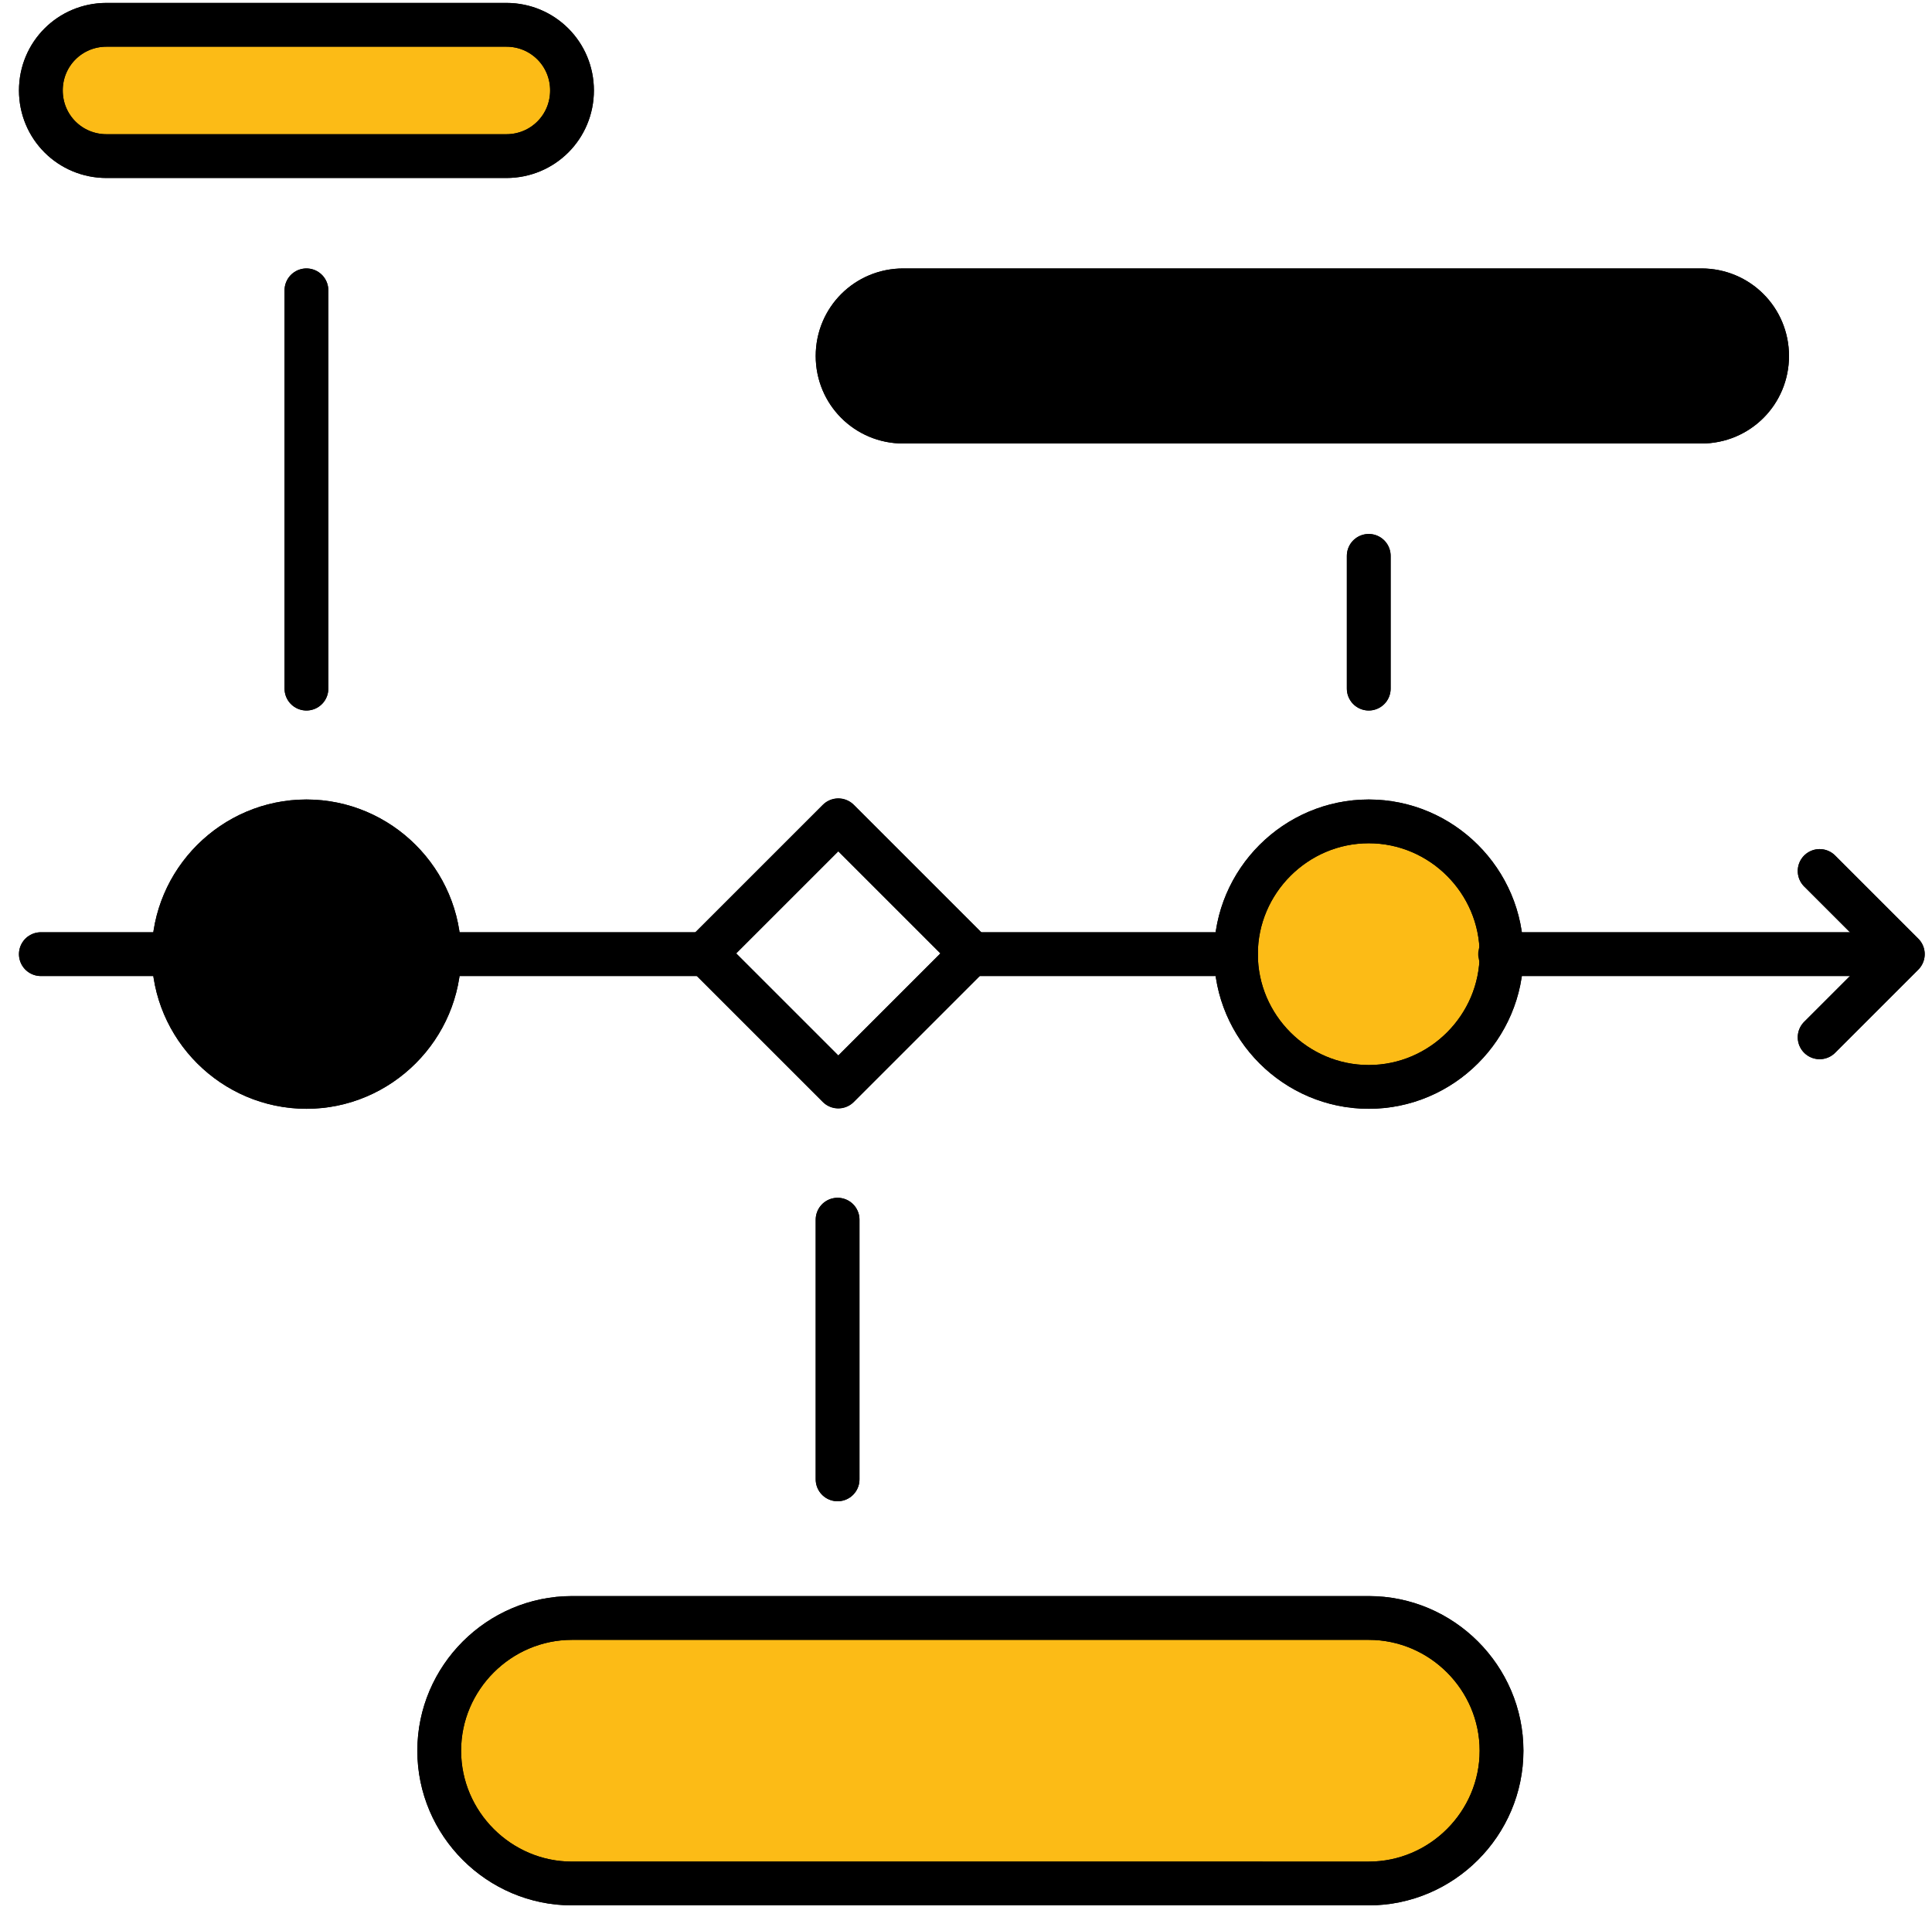
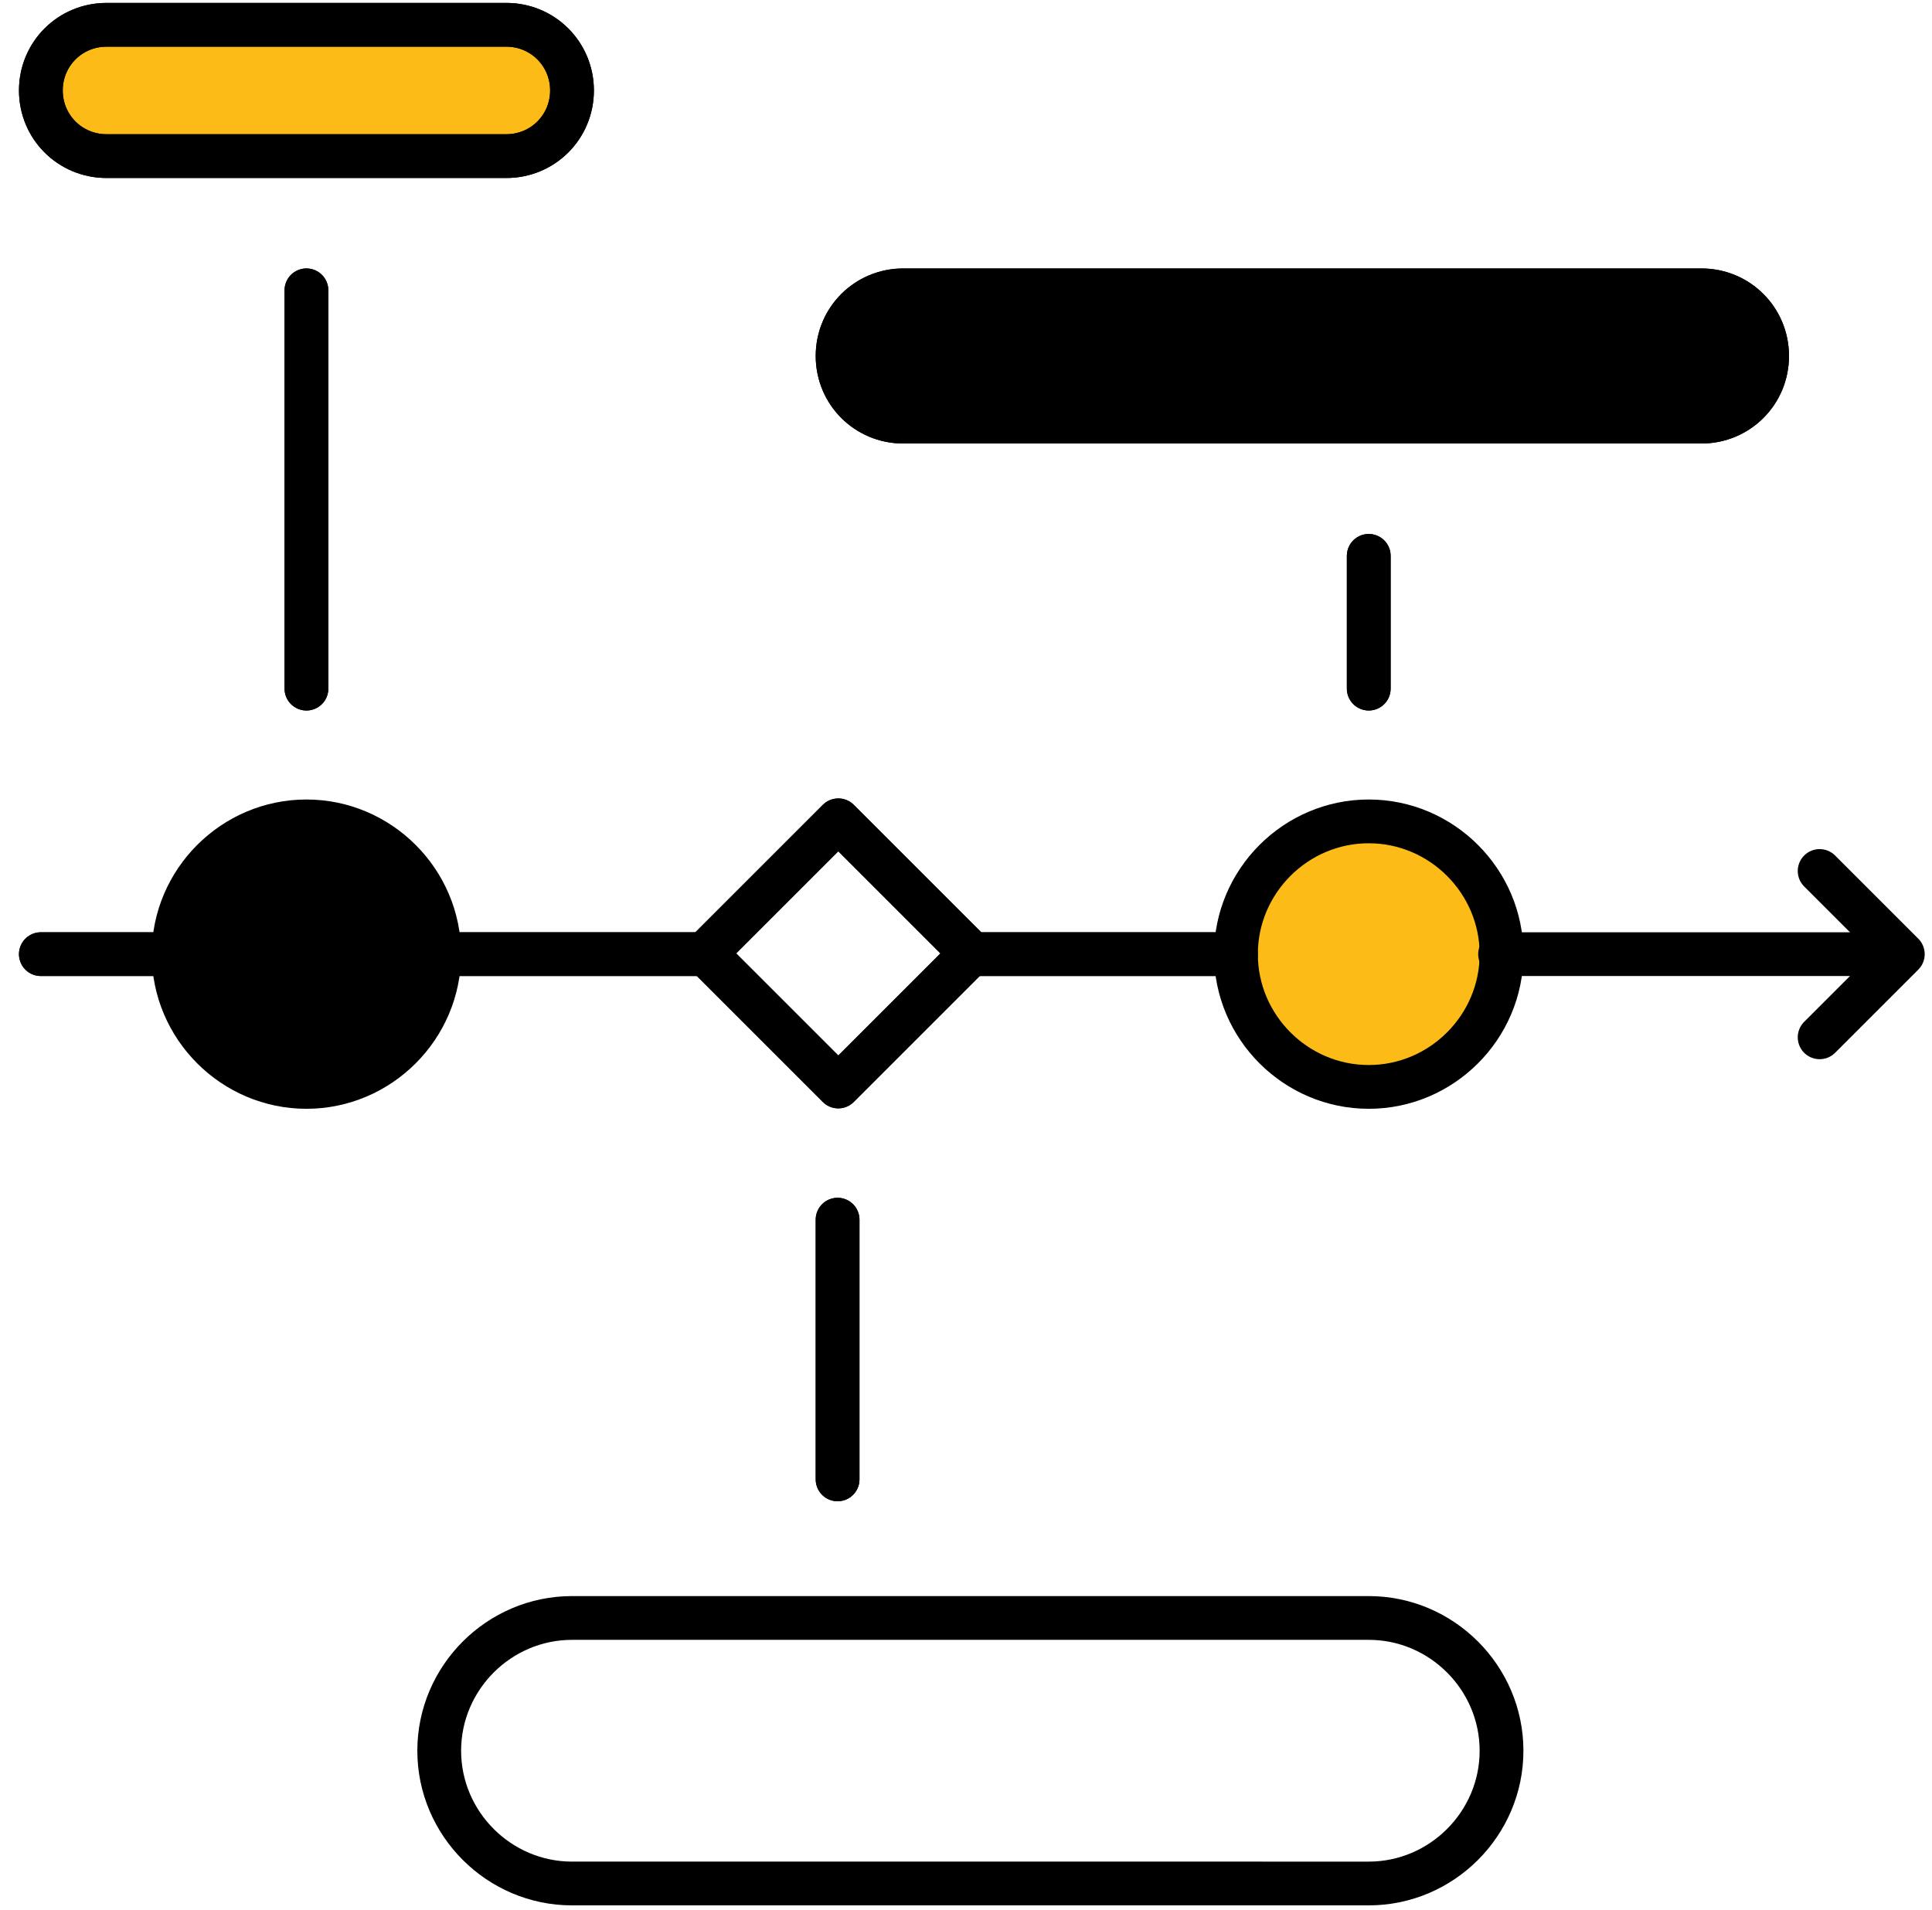
<svg xmlns="http://www.w3.org/2000/svg" version="1.1" x="0px" y="0px" viewBox="0 0 132.4 130.9" style="enable-background:new 0 0 132.4 130.9;" xml:space="preserve">
  <g id="show-on-hover_00000106124355883205625110000003092690107186069901_">
    <g class="show-on-hover">
      <g id="Co-framework_Over">
        <g id="Co-framework_Base_00000027593367245428450560000007130065214900425366_">
          <g>
-             <line style="fill:none;stroke:#000000;stroke-width:3;stroke-linecap:round;stroke-linejoin:round;stroke-miterlimit:10;" x1="102.8" y1="65.4" x2="130.2" y2="65.4" />
            <line style="fill:none;stroke:#000000;stroke-width:3;stroke-linecap:round;stroke-linejoin:round;stroke-miterlimit:10;" x1="66.5" y1="65.4" x2="84.7" y2="65.4" />
            <line style="fill:none;stroke:#000000;stroke-width:3;stroke-linecap:round;stroke-linejoin:round;stroke-miterlimit:10;" x1="2.8" y1="65.4" x2="48.7" y2="65.4" />
-             <polyline style="fill:none;stroke:#000000;stroke-width:3;stroke-linecap:round;stroke-linejoin:round;stroke-miterlimit:10;" points="       124.7,71.1 130.4,65.4 124.7,59.7      " />
            <rect x="51" y="58.9" transform="matrix(0.707 -0.707 0.707 0.707 -29.373 59.771)" style="fill:none;stroke:#000000;stroke-width:3;stroke-linecap:round;stroke-linejoin:round;stroke-miterlimit:10;" width="12.9" height="12.9" />
-             <path style="stroke:#000000;stroke-width:3;stroke-linecap:round;stroke-linejoin:round;stroke-miterlimit:10;" d="M21,74.5       L21,74.5c-5,0-9.1-4.1-9.1-9.1l0,0c0-5,4.1-9.1,9.1-9.1l0,0c5,0,9.1,4.1,9.1,9.1l0,0C30.1,70.4,26,74.5,21,74.5z" />
            <path style="fill:#FCBB16;stroke:#000000;stroke-width:3;stroke-linecap:round;stroke-linejoin:round;stroke-miterlimit:10;" d="       M93.8,74.5L93.8,74.5c-5,0-9.1-4.1-9.1-9.1l0,0c0-5,4.1-9.1,9.1-9.1l0,0c5,0,9.1,4.1,9.1,9.1l0,0       C102.9,70.4,98.8,74.5,93.8,74.5z" />
            <line style="fill:none;stroke:#000000;stroke-width:3;stroke-linecap:round;stroke-linejoin:round;stroke-miterlimit:10;" x1="21" y1="47.2" x2="21" y2="19.9" />
            <path style="fill:#FCBB16;stroke:#000000;stroke-width:3;stroke-linecap:round;stroke-linejoin:round;stroke-miterlimit:10;" d="       M34.7,10.7H7.3c-2.5,0-4.5-2-4.5-4.5l0,0c0-2.5,2-4.5,4.5-4.5h27.4c2.5,0,4.5,2,4.5,4.5l0,0C39.2,8.7,37.2,10.7,34.7,10.7z" />
            <line style="fill:none;stroke:#000000;stroke-width:3;stroke-linecap:round;stroke-linejoin:round;stroke-miterlimit:10;" x1="93.8" y1="47.2" x2="93.8" y2="38.1" />
            <path style="stroke:#000000;stroke-width:3;stroke-linecap:round;stroke-linejoin:round;stroke-miterlimit:10;" d="M116.6,28.9       H61.9c-2.5,0-4.5-2-4.5-4.5l0,0c0-2.5,2-4.5,4.5-4.5h54.7c2.5,0,4.5,2,4.5,4.5l0,0C121.1,26.9,119.1,28.9,116.6,28.9z" />
            <line style="fill:none;stroke:#000000;stroke-width:3;stroke-linecap:round;stroke-linejoin:round;stroke-miterlimit:10;" x1="57.4" y1="83.6" x2="57.4" y2="101.4" />
-             <path style="fill:#FCBB16;stroke:#000000;stroke-width:3;stroke-linecap:round;stroke-linejoin:round;stroke-miterlimit:10;" d="       M39.2,110.9h54.6c5,0,9.1,4.1,9.1,9.1l0,0c0,5-4.1,9.1-9.1,9.1H39.2c-5,0-9.1-4.1-9.1-9.1l0,0C30.1,115,34.2,110.9,39.2,110.9z       " />
          </g>
        </g>
      </g>
    </g>
  </g>
  <g id="COFRAMEWORK_00000109730026931580639940000013051187254278867097_">
    <g id="COFRAMEWORK">
      <g id="Co-framework_Base_00000160161646475875361040000016308425426746038437_">
        <g id="Co-framework_Base_00000050663261507677086060000004257521448489038748_">
          <g>
            <line style="fill:none;stroke:#000000;stroke-width:3;stroke-linecap:round;stroke-linejoin:round;stroke-miterlimit:10;" x1="102.8" y1="65.4" x2="130.2" y2="65.4" />
            <line style="fill:none;stroke:#000000;stroke-width:3;stroke-linecap:round;stroke-linejoin:round;stroke-miterlimit:10;" x1="66.5" y1="65.4" x2="84.7" y2="65.4" />
            <line style="fill:none;stroke:#000000;stroke-width:3;stroke-linecap:round;stroke-linejoin:round;stroke-miterlimit:10;" x1="2.8" y1="65.4" x2="48.7" y2="65.4" />
            <polyline style="fill:none;stroke:#000000;stroke-width:3;stroke-linecap:round;stroke-linejoin:round;stroke-miterlimit:10;" points="       124.7,71.1 130.4,65.4 124.7,59.7      " />
            <rect x="51" y="58.9" transform="matrix(0.707 -0.707 0.707 0.707 -29.369 59.756)" style="fill:none;stroke:#000000;stroke-width:3;stroke-linecap:round;stroke-linejoin:round;stroke-miterlimit:10;" width="12.9" height="12.9" />
            <path style="stroke:#000000;stroke-width:3;stroke-linecap:round;stroke-linejoin:round;stroke-miterlimit:10;" d="M21,74.5       L21,74.5c-5,0-9.1-4.1-9.1-9.1l0,0c0-5,4.1-9.1,9.1-9.1l0,0c5,0,9.1,4.1,9.1,9.1l0,0C30.1,70.4,26,74.5,21,74.5z" />
-             <path style="fill:none;stroke:#000000;stroke-width:3;stroke-linecap:round;stroke-linejoin:round;stroke-miterlimit:10;" d="       M93.8,74.5L93.8,74.5c-5,0-9.1-4.1-9.1-9.1l0,0c0-5,4.1-9.1,9.1-9.1l0,0c5,0,9.1,4.1,9.1,9.1l0,0       C102.9,70.4,98.8,74.5,93.8,74.5z" />
            <line style="fill:none;stroke:#000000;stroke-width:3;stroke-linecap:round;stroke-linejoin:round;stroke-miterlimit:10;" x1="21" y1="47.2" x2="21" y2="19.9" />
            <path style="fill:none;stroke:#000000;stroke-width:3;stroke-linecap:round;stroke-linejoin:round;stroke-miterlimit:10;" d="       M34.7,10.7H7.3c-2.5,0-4.5-2-4.5-4.5l0,0c0-2.5,2-4.5,4.5-4.5h27.4c2.5,0,4.5,2,4.5,4.5l0,0C39.2,8.7,37.2,10.7,34.7,10.7z" />
            <line style="fill:none;stroke:#000000;stroke-width:3;stroke-linecap:round;stroke-linejoin:round;stroke-miterlimit:10;" x1="93.8" y1="47.2" x2="93.8" y2="38.1" />
            <path style="stroke:#000000;stroke-width:3;stroke-linecap:round;stroke-linejoin:round;stroke-miterlimit:10;" d="M116.6,28.9       H61.9c-2.5,0-4.5-2-4.5-4.5l0,0c0-2.5,2-4.5,4.5-4.5h54.7c2.5,0,4.5,2,4.5,4.5l0,0C121.1,26.9,119.1,28.9,116.6,28.9z" />
            <line style="fill:none;stroke:#000000;stroke-width:3;stroke-linecap:round;stroke-linejoin:round;stroke-miterlimit:10;" x1="57.4" y1="83.6" x2="57.4" y2="101.4" />
            <path style="fill:none;stroke:#000000;stroke-width:3;stroke-linecap:round;stroke-linejoin:round;stroke-miterlimit:10;" d="       M39.2,110.9h54.6c5,0,9.1,4.1,9.1,9.1l0,0c0,5-4.1,9.1-9.1,9.1H39.2c-5,0-9.1-4.1-9.1-9.1l0,0C30.1,115,34.2,110.9,39.2,110.9z       " />
          </g>
        </g>
      </g>
    </g>
  </g>
</svg>